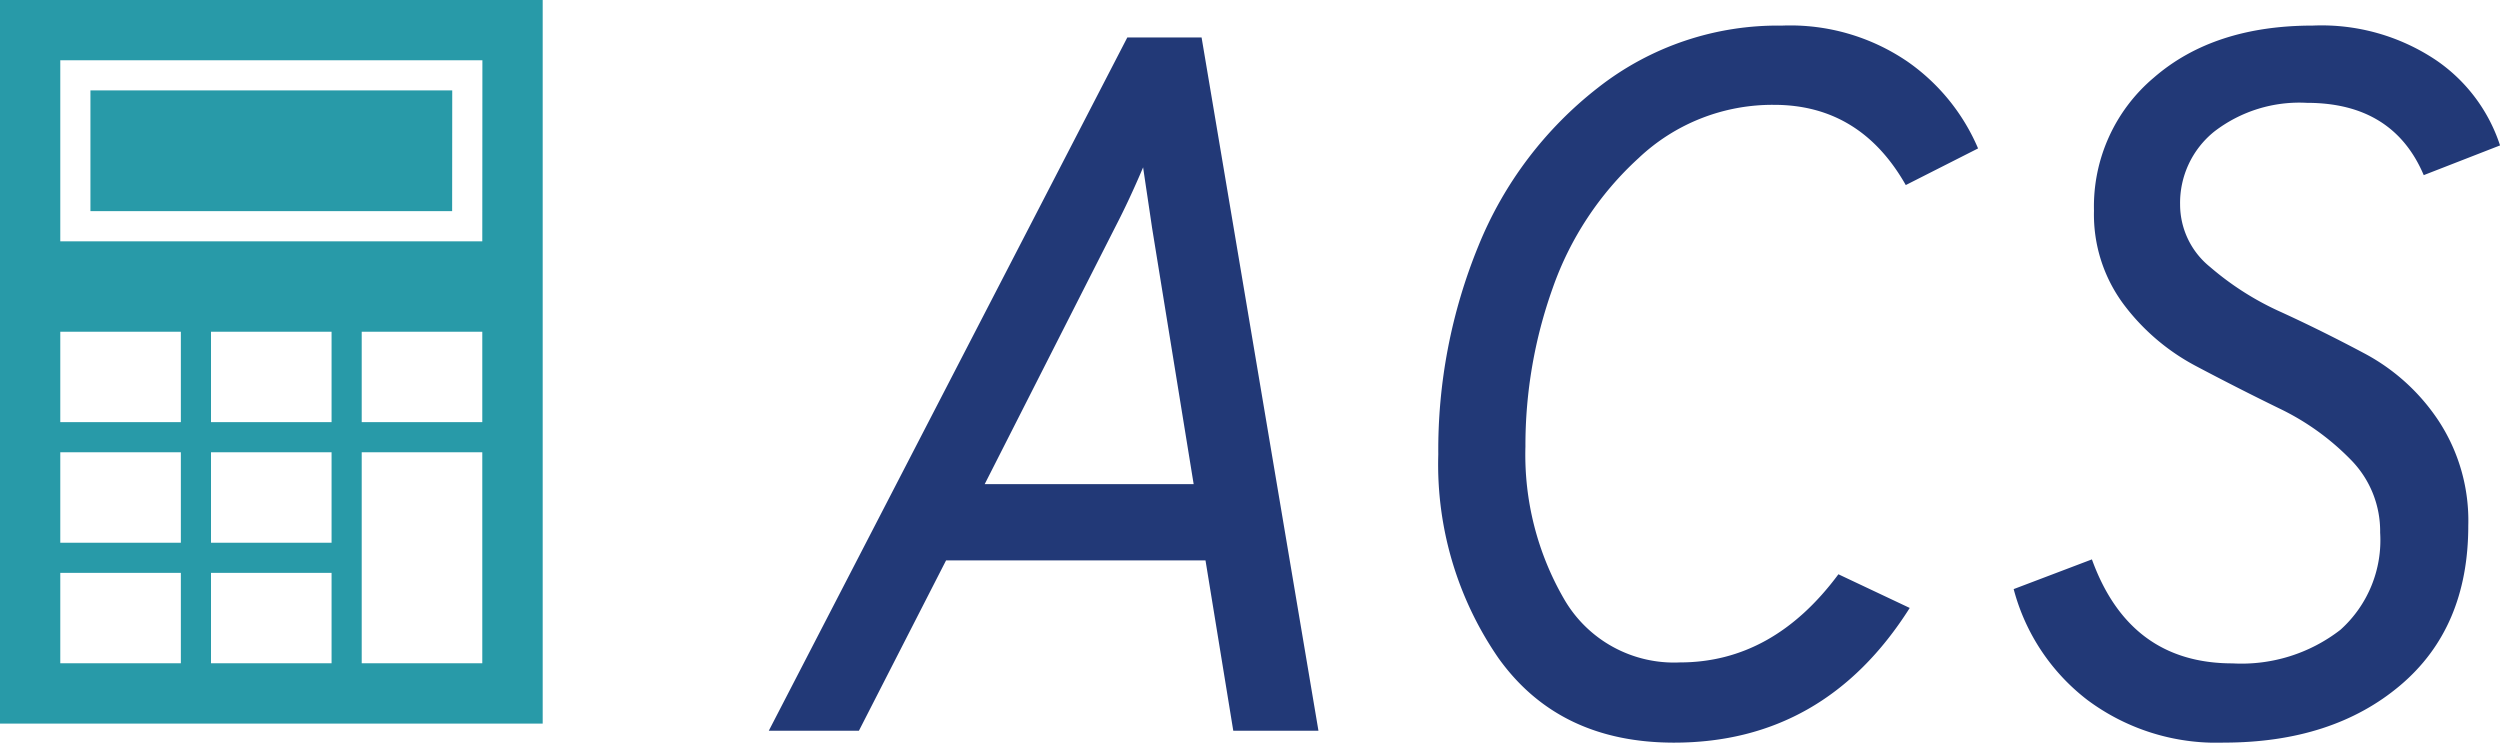
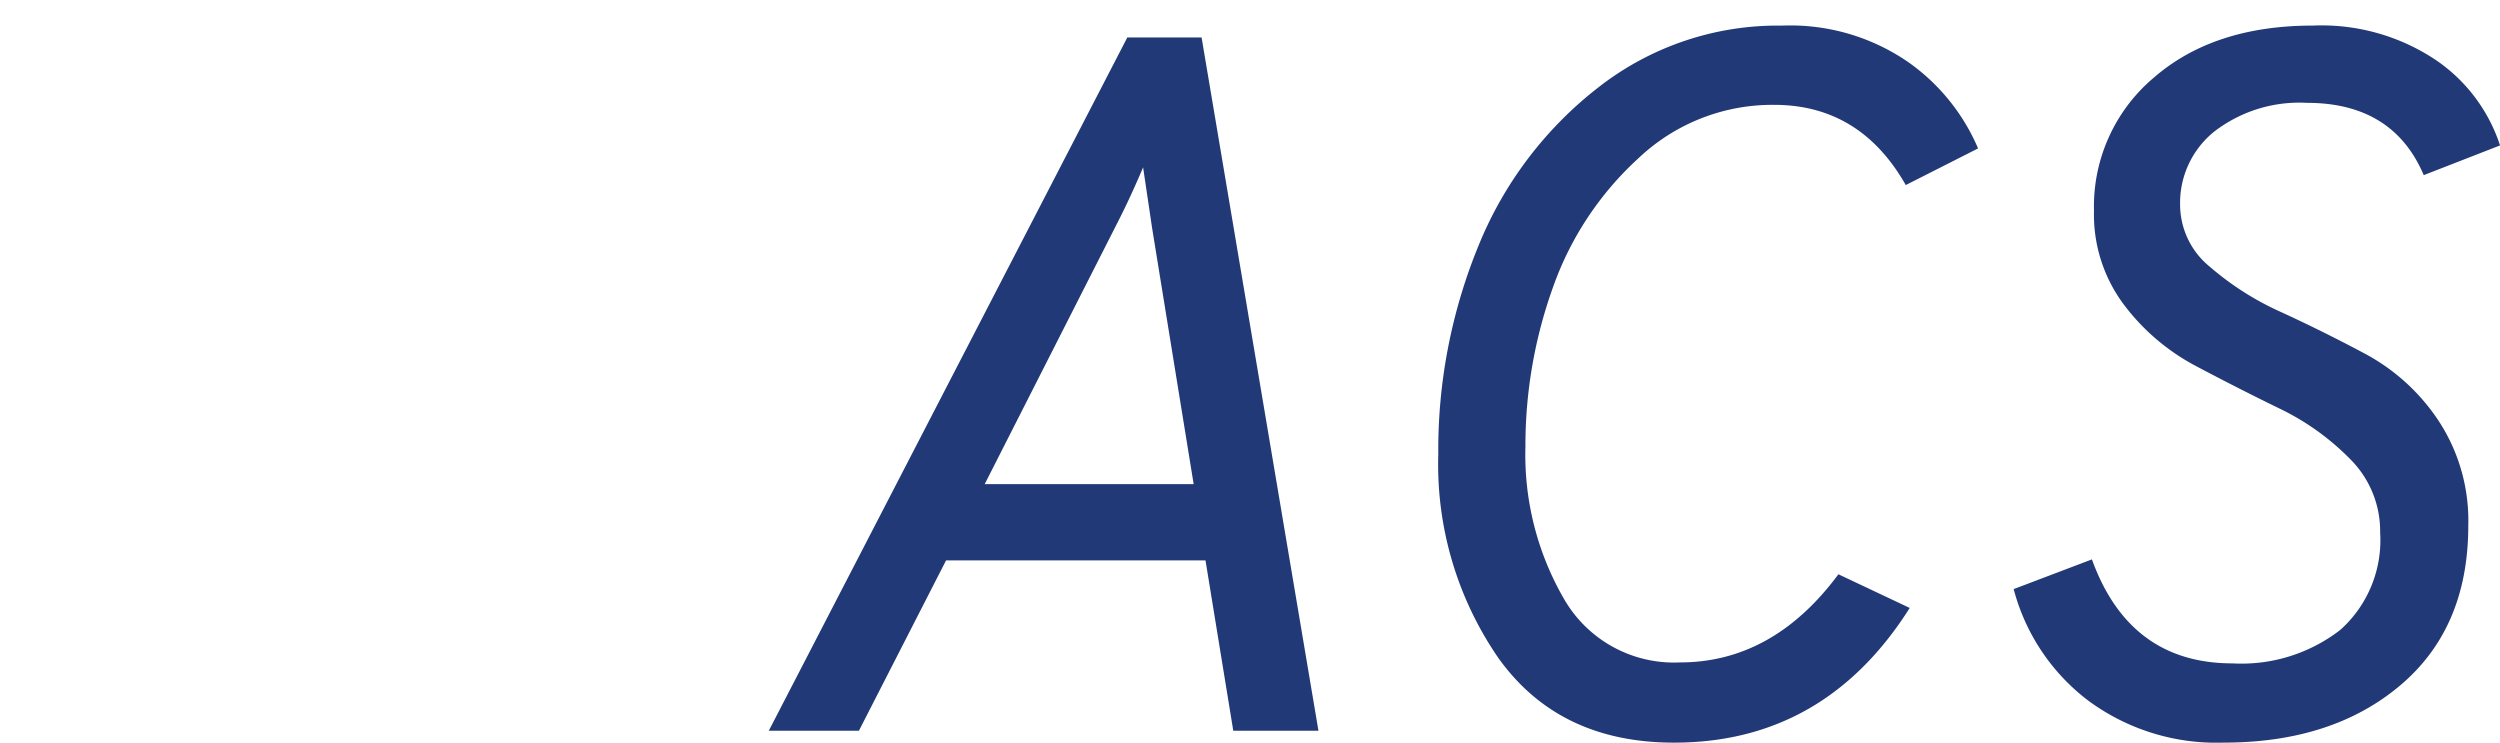
<svg xmlns="http://www.w3.org/2000/svg" width="174.172" height="51.739" viewBox="0 0 174.172 51.739">
  <g id="service_01" transform="translate(0 -17.37)">
    <path id="パス_319" data-name="パス 319" d="M3.174,0,28.152-48.3h5.175L41.469,0H35.535L33.6-11.868H15.525L9.453,0ZM18.216-17.181H32.775l-2.9-17.871q-.069-.483-.311-2.1t-.31-2.1q-.966,2.277-1.932,4.14ZM66.24.828q-8,0-12.213-5.865a23.733,23.733,0,0,1-4.209-14.214,37.484,37.484,0,0,1,2.794-14.524,26.642,26.642,0,0,1,8.349-11.04,20.292,20.292,0,0,1,12.8-4.312,14.48,14.48,0,0,1,8.763,2.519,14.1,14.1,0,0,1,4.9,6.037l-5.037,2.553q-3.174-5.589-9.177-5.589a13.571,13.571,0,0,0-9.453,3.726,22.158,22.158,0,0,0-5.968,9.039,32.579,32.579,0,0,0-1.9,11.04A20.039,20.039,0,0,0,58.581-9.177a8.84,8.84,0,0,0,8.073,4.416q6.486,0,11.04-6.141l4.968,2.346Q76.728.828,66.24.828Zm52.233-39.537q-2.139-5.037-8.142-5.037a9.709,9.709,0,0,0-6.451,2,6.376,6.376,0,0,0-2.381,5.106,5.586,5.586,0,0,0,2.07,4.313,20.251,20.251,0,0,0,5,3.174q2.932,1.346,5.9,2.933a14.163,14.163,0,0,1,5.037,4.623,12.67,12.67,0,0,1,2.07,7.314q0,7.107-4.727,11.109t-12.316,4a15.025,15.025,0,0,1-9.488-2.967,14.323,14.323,0,0,1-5.141-7.728l5.451-2.07q2.622,7.245,9.8,7.245a11.239,11.239,0,0,0,7.521-2.346,8.383,8.383,0,0,0,2.76-6.762,7.087,7.087,0,0,0-2.07-5.106A17.544,17.544,0,0,0,108.4-22.46q-2.9-1.414-5.831-2.967a15.1,15.1,0,0,1-5-4.278,10.469,10.469,0,0,1-2.07-6.52,11.734,11.734,0,0,1,4.174-9.281q4.174-3.623,11.075-3.623a14.324,14.324,0,0,1,8.59,2.415,11.5,11.5,0,0,1,4.451,5.934Z" transform="translate(50.386 68.281)" fill="#223977" />
-     <path id="iconmonstr-calculator-5" d="M3,0V50.412H40.809V0ZM15.6,46.211H7.2v-6.3h8.4Zm0-8.4H7.2v-6.3h8.4Zm0-8.4H7.2v-6.3h8.4Zm10.5,16.8H17.7v-6.3h8.4Zm0-8.4H17.7v-6.3h8.4Zm0-8.4H17.7v-6.3h8.4Zm10.5,16.8h-8.4v-14.7h8.4Zm0-16.8h-8.4v-6.3h8.4Zm0-12.6H7.2V4.2H36.608Zm-2.1-2.1H9.3V6.3H34.507Z" transform="translate(-3 17.37)" fill="#289aa8" />
  </g>
</svg>